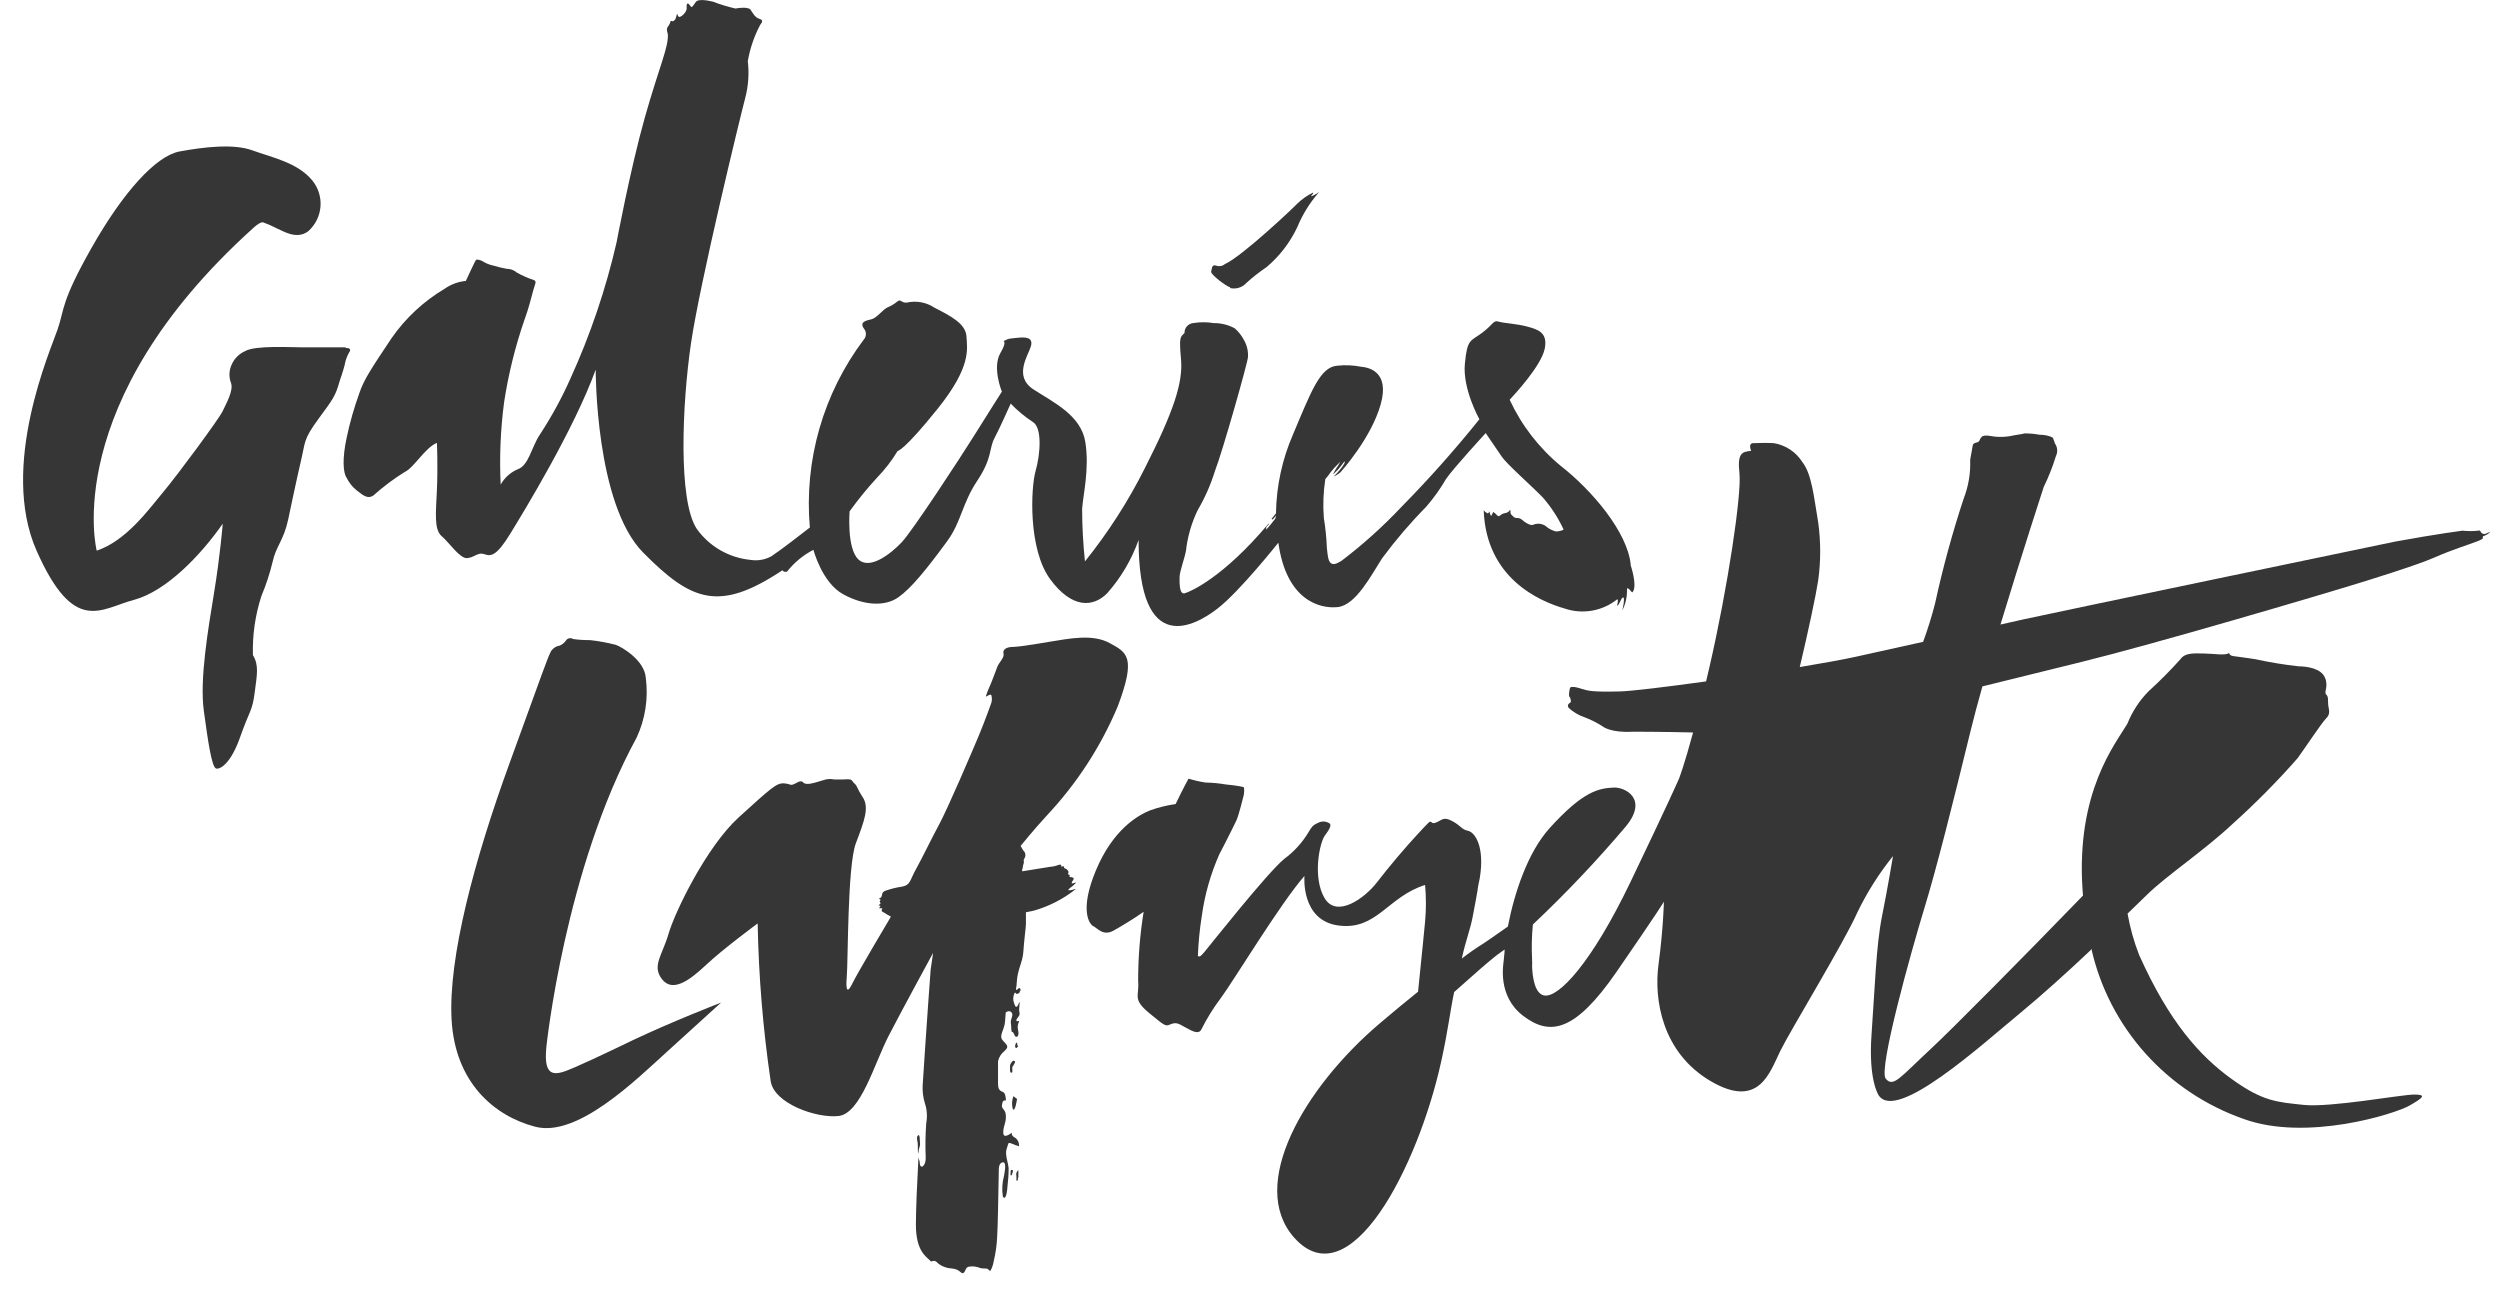
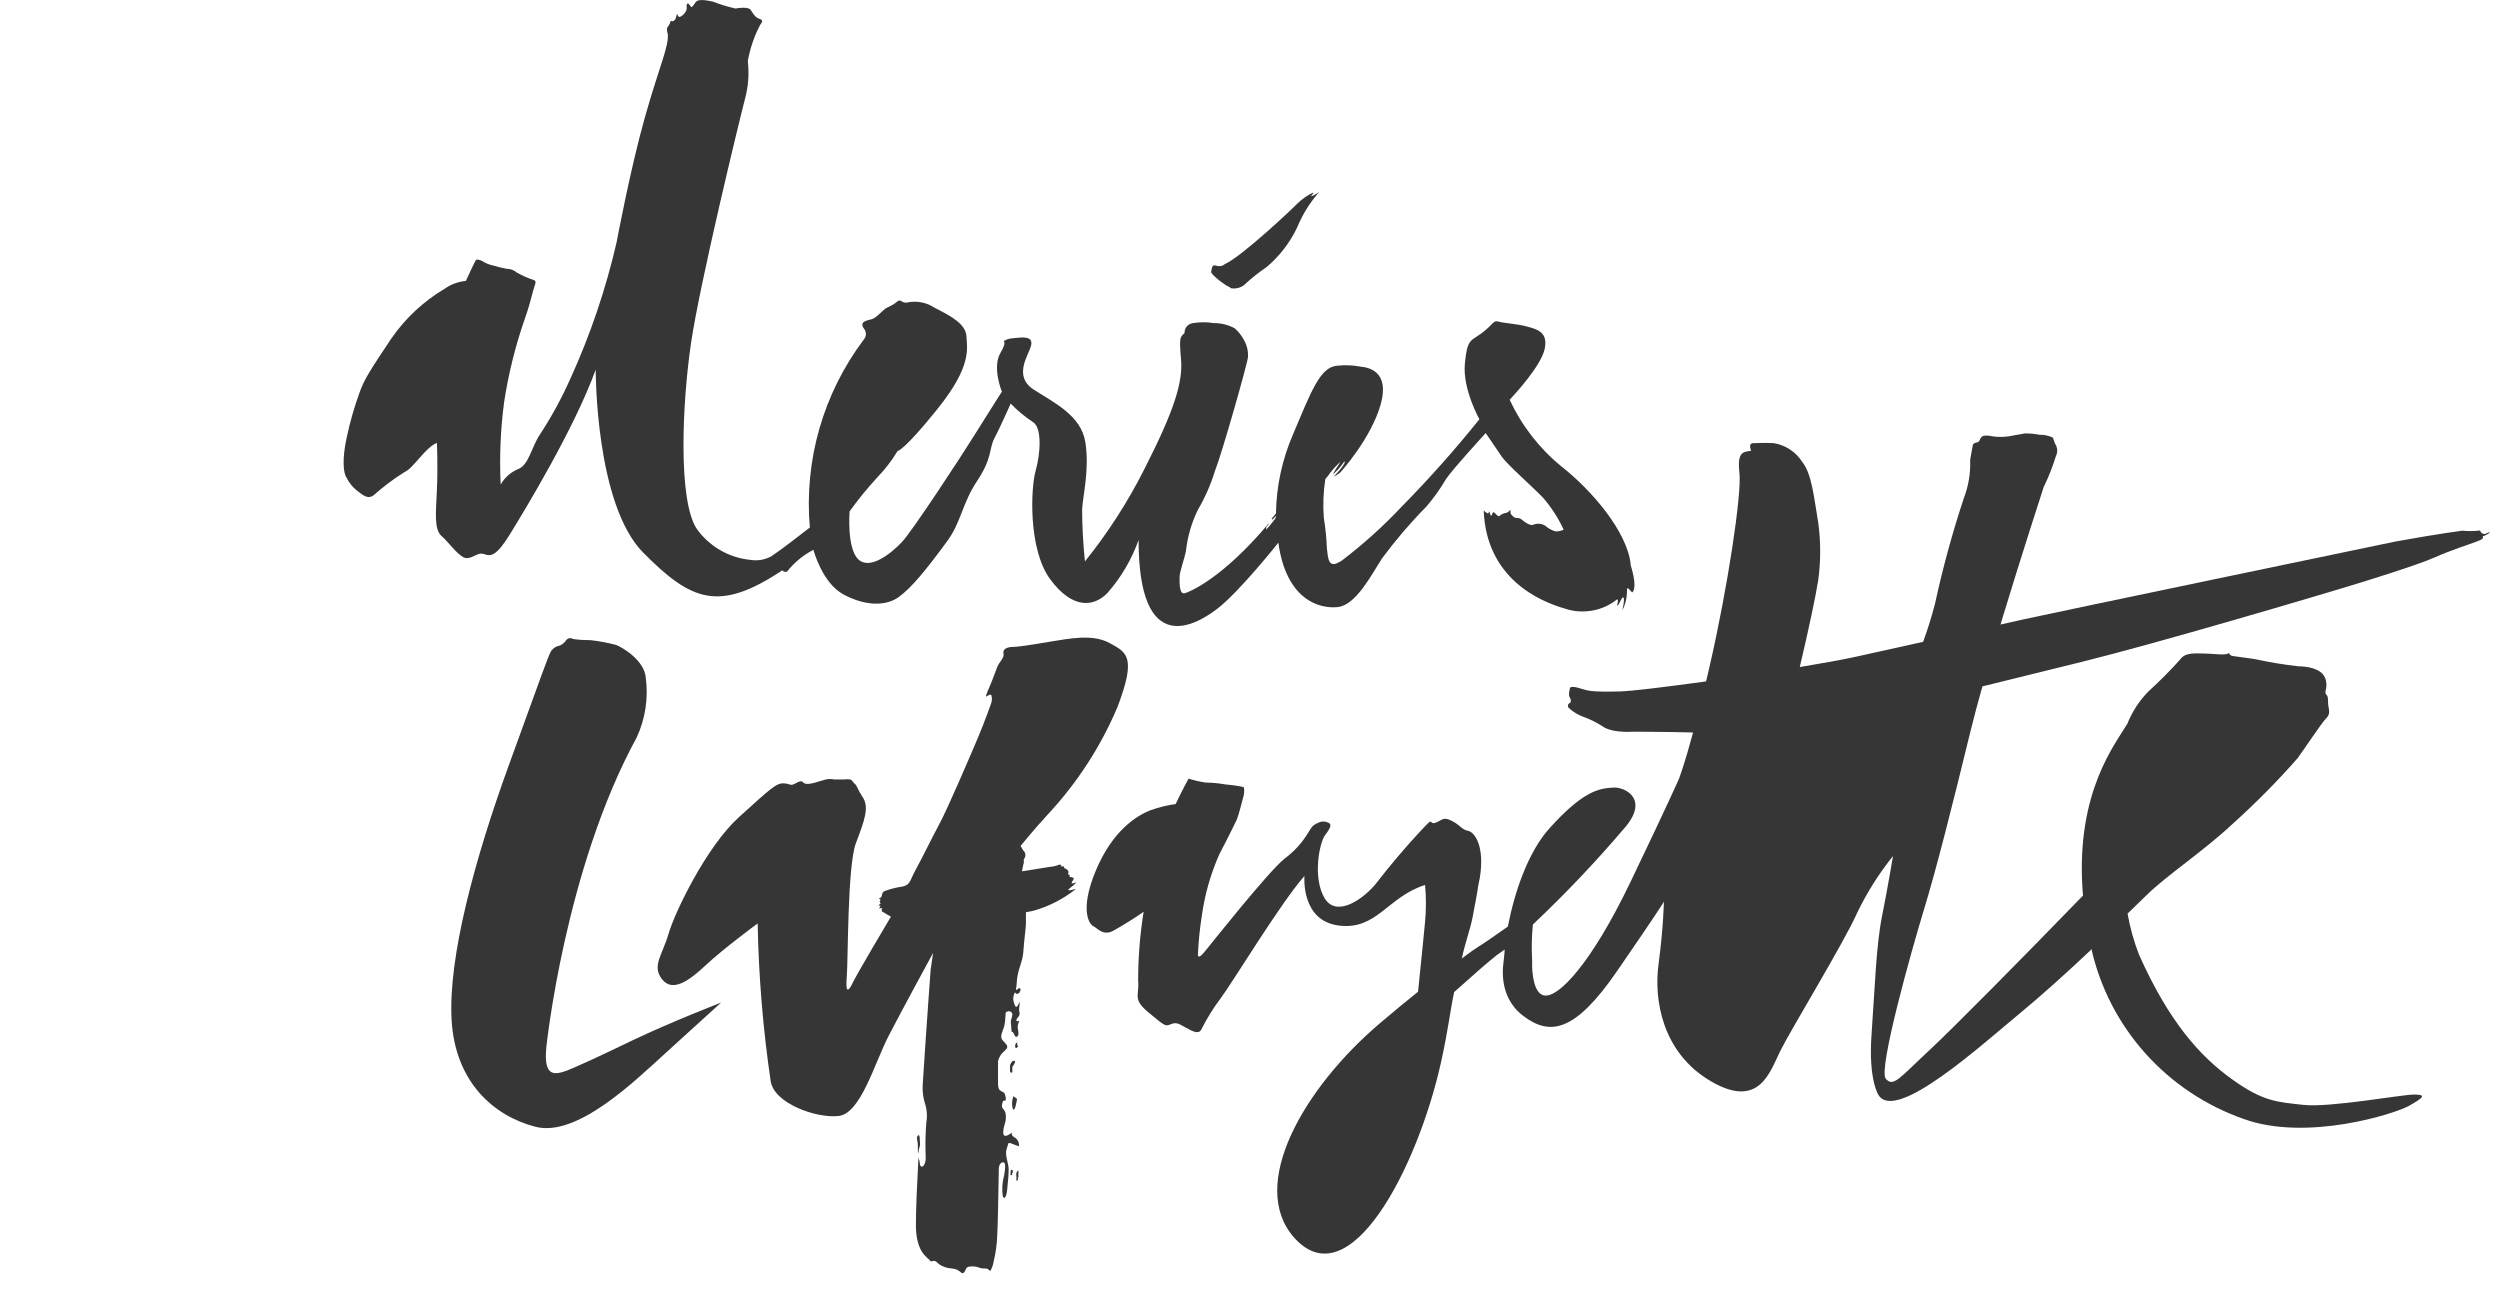
<svg xmlns="http://www.w3.org/2000/svg" viewBox="0 0 108 56">
  <g transform="translate(0.997 0.003)">
    <path d="M 42.702 46.334 C 42.754 46.334 42.735 46.25 42.735 46.209 C 42.733 46.179 42.733 46.148 42.735 46.118 C 42.733 46.104 42.735 46.089 42.741 46.076 C 42.747 46.063 42.756 46.052 42.769 46.045 C 42.797 46.003 42.822 45.959 42.843 45.913 C 42.85 45.902 42.854 45.889 42.854 45.876 C 42.854 45.863 42.85 45.851 42.843 45.84 C 42.754 45.756 42.647 45.957 42.636 46.026 C 42.632 46.087 42.632 46.148 42.636 46.209 C 42.636 46.257 42.636 46.359 42.71 46.334" fill="#363636" />
    <path d="M 42.939 47.472 L 42.783 47.351 C 42.716 47.527 42.706 47.719 42.754 47.9 C 42.854 48.083 42.939 47.472 42.939 47.472 Z" fill="#363636" />
    <path d="M 45.304 38.092 C 45.418 37.982 45.381 37.923 45.381 37.923 C 45.33 37.897 45.273 37.884 45.215 37.883 C 45.163 37.883 45.215 37.883 45.215 37.847 C 45.215 37.81 45.215 37.781 45.163 37.773 C 45.112 37.766 45.163 37.718 45.163 37.671 C 45.163 37.623 45.123 37.587 45.078 37.546 C 45.034 37.506 44.96 37.517 44.971 37.47 L 44.971 37.426 L 44.823 37.426 C 44.893 37.378 44.823 37.327 44.735 37.36 C 44.617 37.407 44.492 37.435 44.365 37.444 L 43.16 37.638 C 43.155 37.588 43.162 37.538 43.182 37.492 C 43.188 37.428 43.202 37.365 43.223 37.305 C 43.26 37.21 43.19 37.151 43.26 37.078 C 43.294 37.024 43.307 36.959 43.297 36.896 C 43.287 36.833 43.254 36.775 43.205 36.734 L 43.094 36.54 C 43.094 36.54 43.655 35.845 44.247 35.204 C 45.53 33.833 46.558 32.249 47.285 30.523 C 48.105 28.36 47.68 28.185 46.941 27.778 C 46.202 27.372 45.2 27.584 44.332 27.723 C 44.332 27.723 43.075 27.943 42.772 27.943 C 42.469 27.943 42.31 28.064 42.355 28.236 C 42.399 28.408 42.166 28.602 42.085 28.807 C 42.004 29.012 41.915 29.279 41.83 29.477 C 41.745 29.674 41.549 30.117 41.608 30.088 C 41.667 30.058 41.804 29.96 41.83 30.033 C 41.868 30.164 41.859 30.303 41.804 30.428 C 41.804 30.428 41.553 31.142 41.272 31.812 C 40.991 32.481 39.945 34.926 39.583 35.596 C 39.221 36.265 38.844 37.06 38.574 37.543 C 38.304 38.026 38.341 38.224 37.986 38.297 C 37.727 38.334 37.472 38.398 37.225 38.487 C 37.018 38.589 37.196 38.74 36.97 38.816 L 37.048 38.868 C 36.989 38.955 37 38.937 37.048 39.021 C 37.015 39.043 37 39.08 36.955 39.102 C 36.983 39.116 37.013 39.126 37.044 39.131 C 37.022 39.157 37.011 39.208 36.97 39.234 L 37.122 39.234 C 37.07 39.318 37.081 39.387 37.188 39.417 C 37.286 39.482 37.387 39.542 37.491 39.596 C 37.491 39.596 36.035 42.044 35.836 42.462 C 35.636 42.879 35.525 42.883 35.584 42.184 C 35.643 41.484 35.61 37.4 35.976 36.427 C 36.342 35.453 36.582 34.86 36.249 34.399 C 36.16 34.264 36.082 34.122 36.017 33.974 C 35.991 33.918 35.952 33.869 35.902 33.832 C 35.847 33.784 35.817 33.696 35.743 33.671 C 35.644 33.656 35.543 33.656 35.444 33.671 L 35.041 33.671 C 34.919 33.643 34.793 33.643 34.671 33.671 C 34.535 33.707 34.402 33.755 34.265 33.791 C 34.128 33.828 33.862 33.912 33.725 33.821 C 33.692 33.799 33.674 33.762 33.633 33.751 C 33.559 33.747 33.487 33.768 33.426 33.81 C 33.108 33.982 33.219 33.865 32.883 33.839 C 32.547 33.813 32.321 34.033 30.92 35.303 C 29.52 36.573 28.152 39.409 27.886 40.332 C 27.62 41.254 27.147 41.726 27.606 42.304 C 28.064 42.883 28.788 42.356 29.516 41.671 C 30.244 40.987 31.734 39.889 31.734 39.889 C 31.776 42.167 31.964 44.441 32.295 46.696 C 32.436 47.67 34.28 48.317 35.233 48.208 C 36.187 48.098 36.774 45.946 37.391 44.749 C 37.979 43.611 39.202 41.367 39.313 41.162 C 39.28 41.393 39.243 41.634 39.206 41.894 C 39.206 41.894 39.029 44.277 38.862 46.886 C 38.849 47.144 38.88 47.401 38.955 47.648 C 39.049 47.926 39.07 48.223 39.017 48.511 C 38.981 48.998 38.973 49.487 38.992 49.975 C 39.017 50.363 38.77 50.532 38.74 50.272 C 38.74 50.125 38.678 50.063 38.681 49.979 C 38.615 51.205 38.57 52.277 38.57 52.907 C 38.57 54.082 39.043 54.29 39.188 54.462 C 39.276 54.565 39.321 54.334 39.557 54.601 C 39.722 54.718 39.917 54.785 40.119 54.795 C 40.488 54.825 40.514 55.051 40.621 54.989 C 40.729 54.927 40.695 54.755 40.854 54.718 C 41.012 54.69 41.175 54.706 41.324 54.766 C 41.471 54.825 41.638 54.766 41.693 54.832 C 41.749 54.898 41.789 54.898 41.789 54.898 C 41.86 54.77 41.907 54.632 41.93 54.488 C 42.016 54.135 42.067 53.775 42.081 53.412 C 42.111 52.878 42.125 51.948 42.151 50.561 L 42.151 50.495 C 42.151 50.4 42.185 50.224 42.325 50.209 C 42.465 50.195 42.436 50.462 42.38 50.78 C 42.298 51.074 42.279 51.383 42.325 51.684 C 42.403 51.842 42.499 51.684 42.525 51.256 C 42.558 50.992 42.576 50.725 42.576 50.458 C 42.554 50.228 42.406 49.847 42.491 49.628 C 42.576 49.408 42.517 49.32 42.717 49.404 C 42.816 49.449 42.918 49.486 43.024 49.514 C 43.031 49.444 43.019 49.373 42.99 49.309 C 42.961 49.245 42.915 49.189 42.857 49.148 C 42.665 49.053 42.713 48.925 42.713 48.925 C 42.713 48.925 42.344 49.24 42.344 48.925 C 42.344 48.61 42.458 48.559 42.458 48.23 C 42.458 47.9 42.259 47.926 42.288 47.732 C 42.318 47.538 42.355 47.538 42.458 47.534 C 42.458 47.534 42.458 47.278 42.373 47.201 C 42.288 47.124 42.122 47.157 42.118 46.835 C 42.114 46.513 42.118 46.176 42.118 45.843 C 42.155 45.67 42.252 45.515 42.392 45.404 C 42.639 45.185 42.473 45.133 42.31 44.928 C 42.148 44.723 42.392 44.511 42.421 44.123 L 42.451 43.735 C 42.451 43.735 42.599 43.614 42.702 43.735 C 42.805 43.856 42.643 44.021 42.672 44.189 C 42.702 44.357 42.672 44.581 42.735 44.581 C 42.798 44.581 42.813 44.723 42.868 44.771 C 42.924 44.819 43.049 44.771 42.983 44.496 C 42.916 44.222 43.094 44.079 43.009 44.105 C 42.924 44.131 42.846 44.105 42.983 43.94 C 43.12 43.776 43.001 43.75 43.035 43.523 C 43.068 43.296 43.035 43.274 43.035 43.274 C 43.035 43.274 42.92 43.724 42.809 43.329 C 42.783 43.256 42.771 43.178 42.777 43.101 C 42.782 43.023 42.803 42.948 42.839 42.879 C 42.865 42.879 42.865 42.879 42.887 42.904 C 42.909 42.93 42.909 42.93 42.927 42.934 C 42.969 42.931 43.008 42.914 43.038 42.886 C 43.06 42.864 43.038 42.857 43.06 42.828 C 43.083 42.798 43.086 42.798 43.09 42.784 C 43.094 42.769 43.09 42.685 43.038 42.681 C 42.987 42.678 42.979 42.743 42.935 42.754 C 42.891 42.765 42.909 42.754 42.891 42.725 C 42.914 42.629 42.926 42.531 42.927 42.432 C 42.957 41.865 43.182 41.583 43.212 41.107 C 43.242 40.632 43.323 40.05 43.323 39.914 L 43.323 39.406 C 43.452 39.384 43.578 39.358 43.692 39.329 C 44.332 39.143 44.929 38.836 45.452 38.425 C 45.452 38.425 45.511 38.381 45.374 38.425 C 45.374 38.425 45.004 38.535 45.233 38.355 C 45.332 38.286 45.423 38.206 45.503 38.117 C 45.503 38.117 45.208 38.216 45.319 38.117" fill="#363636" />
    <path d="M 45.2 30.512 C 46.047 29.048 46.778 28.415 46.974 28.525 C 47.17 28.635 47.17 29.751 46.161 31.669 C 45.401 32.997 44.445 34.205 43.323 35.252 C 43.787 33.608 44.416 32.014 45.2 30.494" fill="#363636" />
-     <path d="M 32.517 35.497 C 32.362 35.9 31.844 38.33 31.844 38.33 C 31.844 38.33 29.328 41.126 28.363 41.806 C 27.399 42.487 29.446 38.798 30.244 37.664 C 30.855 36.852 31.551 36.107 32.321 35.442 C 32.576 35.19 32.691 35.076 32.517 35.497 Z" fill="#363636" />
    <path d="M 42.199 48.994 C 42.199 49.097 42.299 49.32 42.277 49.36 C 42.255 49.401 42.236 49.408 42.236 49.408 C 42.236 49.408 42.203 49.441 42.203 49.551 C 42.203 49.661 42.044 49.617 42.059 49.503 C 42.059 49.343 42.039 49.183 42 49.027 C 41.996 48.998 41.999 48.969 42.009 48.941 C 42.02 48.914 42.037 48.889 42.059 48.87 C 42.185 48.811 42.203 48.87 42.199 48.976" fill="#363636" />
    <path d="M 42.835 42.451 C 42.78 42.612 42.754 42.78 42.639 42.835 C 42.525 42.89 42.366 43.011 42.34 42.714 C 42.595 40.701 42.709 39.72 42.709 39.72 L 42.765 39.479 C 42.765 39.662 42.765 40.13 42.791 40.306 C 42.817 40.482 42.65 40.833 42.709 40.998 C 42.769 41.162 42.82 41.221 42.765 41.364 C 42.709 41.506 42.569 41.73 42.654 41.843 C 42.739 41.957 42.876 42.004 42.791 42.004 C 42.706 42.004 42.569 41.979 42.569 42.114 C 42.581 42.213 42.632 42.303 42.709 42.367 C 42.709 42.367 42.876 42.293 42.82 42.454" fill="#363636" />
    <path d="M 42.979 45.207 C 42.979 45.207 43.005 45.207 42.979 45.174 C 42.953 45.141 42.957 45.174 42.949 45.144 C 42.945 45.13 42.945 45.115 42.949 45.1 C 42.953 45.088 42.953 45.076 42.949 45.064 C 42.949 45.064 42.949 45.042 42.931 45.042 C 42.912 45.042 42.905 45.042 42.897 45.064 C 42.89 45.086 42.879 45.064 42.875 45.097 C 42.872 45.13 42.831 45.214 42.875 45.254 C 42.884 45.263 42.896 45.267 42.909 45.267 C 42.921 45.267 42.933 45.263 42.942 45.254 C 42.942 45.246 42.945 45.238 42.949 45.232 C 42.954 45.225 42.96 45.22 42.968 45.218" fill="#363636" />
    <path d="M 89.351 40.987 C 89.729 42.663 90.532 44.217 91.682 45.502 C 92.833 46.787 94.295 47.763 95.929 48.336 C 98.653 49.324 102.467 48.113 103.08 47.765 C 103.694 47.417 103.845 47.278 103.287 47.282 C 102.729 47.285 99.658 47.853 98.516 47.728 C 97.374 47.604 96.768 47.589 95.408 46.608 C 94.049 45.628 92.718 44.164 91.413 41.25 C 91.188 40.673 91.021 40.075 90.914 39.464 L 91.099 39.285 L 91.76 38.644 C 92.585 37.832 94.244 36.727 95.456 35.585 C 96.447 34.695 97.384 33.748 98.261 32.749 C 98.605 32.276 99.299 31.222 99.495 31.028 C 99.691 30.834 99.61 30.662 99.584 30.472 C 99.558 30.282 99.61 30.106 99.495 30 C 99.381 29.894 99.61 29.667 99.44 29.268 C 99.27 28.869 98.668 28.785 98.298 28.781 C 97.677 28.712 97.061 28.611 96.45 28.478 C 96.144 28.423 95.637 28.368 95.468 28.338 C 95.298 28.309 95.301 28.199 95.301 28.199 C 95.186 28.335 94.599 28.229 94.233 28.229 C 93.867 28.229 93.409 28.166 93.194 28.478 C 92.76 28.963 92.3 29.426 91.816 29.865 C 91.424 30.265 91.114 30.739 90.907 31.259 C 90.401 32.119 88.69 34.187 88.967 38.407 L 88.989 38.685 C 86.314 41.448 83.276 44.508 82.429 45.294 C 81.054 46.572 80.799 46.982 80.467 46.597 C 80.134 46.213 81.575 41.067 82.122 39.278 C 82.669 37.488 83.357 34.747 84.144 31.522 C 84.273 30.992 84.447 30.348 84.643 29.649 L 88.915 28.595 C 92.086 27.815 99.159 25.729 101.037 25.147 C 101.037 25.147 103.424 24.415 104.152 24.089 C 104.88 23.764 105.701 23.507 105.977 23.398 C 106.064 23.37 106.147 23.333 106.225 23.288 C 106.306 23.233 106.225 23.178 106.288 23.156 C 106.387 23.122 106.48 23.071 106.561 23.006 C 106.606 22.947 106.44 23.035 106.366 23.061 C 106.328 23.07 106.29 23.067 106.255 23.052 C 106.22 23.036 106.191 23.01 106.173 22.977 C 106.144 22.926 106.147 22.896 106.067 22.922 C 105.836 22.946 105.605 22.946 105.376 22.922 C 105.376 22.922 104.322 23.057 102.471 23.394 C 102.471 23.394 87.629 26.483 86.417 26.754 L 85.423 26.977 C 86.325 23.998 87.289 21.041 87.289 21.041 C 87.5 20.61 87.676 20.163 87.817 19.705 C 87.854 19.63 87.874 19.547 87.874 19.463 C 87.874 19.38 87.854 19.297 87.817 19.222 C 87.733 19.112 87.736 18.947 87.662 18.889 C 87.491 18.814 87.306 18.776 87.119 18.779 C 86.906 18.739 86.689 18.72 86.472 18.72 C 86.299 18.764 86.103 18.779 85.855 18.834 C 85.645 18.871 85.432 18.88 85.22 18.863 C 85.09 18.863 84.746 18.75 84.621 18.863 C 84.495 18.977 84.554 19.079 84.395 19.112 C 84.236 19.145 84.229 19.222 84.229 19.222 C 84.155 19.628 84.114 19.862 84.114 19.862 C 84.137 20.43 84.043 20.997 83.837 21.527 C 83.345 23.016 82.932 24.53 82.599 26.062 C 82.455 26.624 82.283 27.179 82.082 27.724 L 79.177 28.368 C 78.597 28.496 77.732 28.65 76.753 28.814 C 77.122 27.259 77.448 25.729 77.551 25.059 C 77.663 24.236 77.663 23.401 77.551 22.578 C 77.363 21.48 77.278 20.484 76.864 19.957 C 76.729 19.743 76.549 19.559 76.337 19.418 C 76.125 19.278 75.885 19.183 75.633 19.141 C 75.241 19.119 74.99 19.141 74.746 19.141 C 74.502 19.141 74.654 19.474 74.654 19.474 C 74.266 19.514 74.048 19.555 74.147 20.444 C 74.247 21.333 73.645 25.367 72.858 28.785 L 72.706 29.433 C 70.969 29.674 69.469 29.857 68.955 29.868 C 67.75 29.894 67.614 29.839 67.329 29.755 C 67.329 29.755 66.856 29.583 66.823 29.729 C 66.79 29.876 66.764 30.051 66.804 30.095 C 66.845 30.139 66.893 30.311 66.845 30.344 C 66.797 30.377 66.682 30.435 66.767 30.575 C 66.968 30.761 67.208 30.902 67.47 30.988 C 67.742 31.091 68.002 31.224 68.246 31.383 C 68.246 31.383 68.574 31.662 69.539 31.607 C 69.539 31.607 70.869 31.607 72.144 31.64 C 71.775 33.016 71.538 33.631 71.538 33.631 C 71.538 33.631 71.117 34.604 69.436 38.107 C 67.754 41.609 66.328 43.121 65.707 43 C 65.308 42.919 65.208 42.231 65.189 41.748 C 65.195 41.647 65.195 41.545 65.189 41.444 C 65.163 40.942 65.174 40.438 65.223 39.936 C 66.642 38.598 67.984 37.182 69.243 35.695 C 70.226 34.498 69.195 34 68.726 34.019 C 68.053 34.048 67.381 34.187 65.947 35.772 C 65.001 36.815 64.421 38.579 64.143 40.024 C 63.567 40.434 63.087 40.756 63.087 40.756 C 62.765 40.955 62.454 41.172 62.155 41.404 C 62.307 40.672 62.525 40.141 62.628 39.574 C 62.865 38.348 62.857 38.286 62.857 38.286 L 62.931 37.92 C 63.153 36.555 62.71 35.947 62.425 35.889 C 62.14 35.83 62.115 35.669 61.752 35.475 C 61.39 35.281 61.331 35.391 61.106 35.501 C 60.88 35.61 60.88 35.53 60.821 35.501 C 60.762 35.471 60.74 35.501 60.237 36.042 C 59.735 36.584 59.029 37.408 58.497 38.103 C 57.964 38.798 56.749 39.68 56.224 38.795 C 55.699 37.909 56.002 36.39 56.25 36.072 C 56.497 35.753 56.505 35.629 56.446 35.574 C 56.373 35.522 56.288 35.492 56.199 35.487 C 56.11 35.482 56.021 35.502 55.943 35.545 C 55.688 35.654 55.662 35.739 55.522 35.962 C 55.255 36.406 54.902 36.793 54.483 37.1 C 53.722 37.733 51.235 40.884 51.032 41.126 C 50.828 41.367 50.806 41.324 50.751 41.294 C 50.773 40.716 50.83 40.139 50.921 39.567 C 51.047 38.648 51.302 37.751 51.678 36.902 C 52.048 36.203 52.417 35.438 52.417 35.438 C 52.528 35.19 52.698 34.465 52.724 34.384 C 52.75 34.304 52.772 34.04 52.724 33.997 C 52.466 33.942 52.204 33.905 51.941 33.883 C 51.659 33.835 51.373 33.808 51.087 33.803 C 50.836 33.766 50.589 33.71 50.348 33.634 C 50.348 33.634 50.097 34.088 49.79 34.732 C 49.412 34.786 49.04 34.878 48.681 35.007 C 48.145 35.226 47.085 35.837 46.349 37.59 C 45.614 39.344 46.076 39.94 46.242 40.013 C 46.408 40.087 46.656 40.452 47.107 40.2 C 47.45 40.01 48.027 39.658 48.408 39.387 C 48.249 40.374 48.17 41.371 48.171 42.37 C 48.23 43.036 47.905 43.146 48.648 43.761 C 49.391 44.376 49.35 44.336 49.605 44.233 C 49.86 44.131 50.011 44.284 50.189 44.368 C 50.366 44.453 50.754 44.735 50.895 44.482 C 51.133 44.004 51.415 43.548 51.737 43.121 C 52.24 42.454 54.324 39.007 55.355 37.839 C 55.355 37.839 55.185 39.768 56.834 39.98 C 58.482 40.193 58.944 38.74 60.566 38.227 C 60.615 38.757 60.615 39.29 60.566 39.819 C 60.566 39.819 60.429 41.239 60.263 42.839 C 59.753 43.249 59.195 43.706 58.604 44.211 C 55.333 46.993 52.901 51.19 54.908 53.46 C 57.31 56.157 60.252 50.415 61.257 45.88 C 61.564 44.5 61.656 43.622 61.823 42.853 C 62.739 42.034 63.301 41.543 63.67 41.254 C 63.774 41.184 63.885 41.104 64.003 41.016 C 64.003 41.188 63.97 41.353 63.962 41.499 C 63.955 41.646 63.67 43.018 64.805 43.882 C 65.94 44.746 67.022 44.614 68.837 41.982 C 70.651 39.351 70.884 38.952 70.884 38.952 C 70.884 38.952 70.858 40.119 70.651 41.657 C 70.444 43.194 70.814 45.477 72.906 46.703 C 74.997 47.93 75.459 46.316 75.91 45.401 C 76.361 44.486 78.689 40.672 79.236 39.424 C 79.655 38.554 80.174 37.733 80.781 36.979 C 80.781 36.979 80.56 38.311 80.304 39.589 C 80.05 40.866 79.998 42.674 79.854 44.676 C 79.709 46.678 80.164 47.318 80.164 47.318 C 80.937 48.482 84.624 45.122 86.31 43.732 C 87.163 43.029 88.268 42.037 89.318 41.045" fill="#363636" />
    <path d="M 66.361 36.716 C 67.451 34.82 68.501 34.52 68.619 35.014 C 68.767 35.585 66.586 37.854 65.914 38.604 C 65.756 38.776 65.587 38.936 65.407 39.084 C 65.612 38.248 65.94 37.447 66.379 36.705" fill="#363636" />
    <path d="M 48.796 37.327 C 48.744 37.521 48.7 37.722 48.659 37.935 C 48.173 38.467 47.63 38.945 47.04 39.362 C 46.671 39.614 46.704 39.172 46.855 38.604 C 47.064 37.668 47.554 36.816 48.26 36.159 C 48.594 35.839 48.997 35.597 49.439 35.453 C 49.178 36.061 48.963 36.687 48.796 37.327 Z" fill="#363636" />
    <path d="M 59.827 46.663 C 59.565 48.449 57.658 52.281 56.375 51.582 C 55.093 50.883 56.006 46.96 59.701 44.354 C 59.86 44.244 60.016 44.134 60.16 44.028 C 60.045 45.068 59.93 46.056 59.842 46.663" fill="#363636" />
    <path d="M 91.276 34.648 C 91.812 32.91 93.464 30.842 93.464 30.842 C 93.719 30.454 94.041 30.238 94.137 30.34 C 94.233 30.443 94.817 30.542 95.035 30.728 C 95.253 30.915 95.312 30.951 94.869 31.731 C 94.425 32.511 92.932 34.509 92.932 34.509 C 92.507 34.992 91.768 35.786 90.873 36.727 C 90.92 36.02 91.055 35.322 91.276 34.648 Z" fill="#363636" />
-     <path d="M 76.971 38.623 C 74.846 42.099 73.645 43.432 73.645 43.432 C 73.645 43.432 73.7 42.012 73.7 41.265 C 73.674 40.62 73.78 39.977 74.011 39.373 C 74.34 38.371 74.602 37.349 74.794 36.313 C 75.038 35.013 75.377 33.733 75.807 32.481 C 75.888 32.225 75.98 31.91 76.08 31.559 C 77.089 31.431 78.057 31.252 78.435 31.157 C 78.896 31.036 80.119 30.725 81.021 30.509 C 79.858 33.298 78.511 36.008 76.989 38.623" fill="#363636" />
    <path d="M 38.688 49.73 C 38.688 49.595 38.762 49.536 38.747 49.382 C 38.733 49.229 38.747 49.016 38.677 49.035 C 38.655 49.051 38.638 49.072 38.627 49.098 C 38.617 49.123 38.614 49.151 38.618 49.177 C 38.618 49.284 38.651 49.324 38.651 49.423 C 38.651 49.521 38.651 50.019 38.688 49.73 Z" fill="#363636" />
    <path d="M 23.814 46.111 C 22.99 46.477 22.469 46.616 22.606 45.225 C 22.606 45.225 23.404 37.539 26.508 31.856 C 26.882 31.049 27.018 30.155 26.9 29.275 C 26.844 28.521 25.88 27.954 25.61 27.855 C 25.246 27.761 24.875 27.692 24.501 27.65 C 24.254 27.653 24.007 27.637 23.762 27.603 C 23.716 27.572 23.661 27.56 23.606 27.568 C 23.551 27.576 23.502 27.604 23.467 27.647 C 23.4 27.751 23.303 27.834 23.19 27.885 C 23.116 27.896 23.045 27.921 22.982 27.959 C 22.919 27.998 22.863 28.048 22.82 28.108 C 22.672 28.364 22.48 28.942 20.994 33.027 C 19.509 37.111 18.363 41.353 18.511 44.043 C 18.659 46.733 20.322 48.204 22.129 48.673 C 23.936 49.141 26.423 46.7 27.827 45.423 L 30.156 43.307 C 30.156 43.307 27.994 44.145 26.312 44.947 C 26.312 44.947 24.638 45.759 23.814 46.114" fill="#363636" />
    <path d="M 42.731 50.528 C 42.713 50.528 42.695 50.535 42.682 50.548 C 42.669 50.561 42.661 50.579 42.661 50.598 C 42.659 50.623 42.659 50.649 42.661 50.674 C 42.652 50.704 42.652 50.736 42.661 50.766 C 42.661 50.766 42.687 50.784 42.698 50.766 C 42.711 50.759 42.722 50.747 42.728 50.733 C 42.725 50.72 42.725 50.706 42.728 50.693 C 42.732 50.681 42.739 50.671 42.75 50.663 L 42.75 50.631 C 42.757 50.617 42.761 50.602 42.761 50.587 C 42.761 50.571 42.757 50.556 42.75 50.543 C 42.728 50.535 42.705 50.535 42.683 50.543" fill="#363636" />
    <path d="M 42.997 50.868 C 42.998 50.862 42.998 50.856 42.997 50.85 C 42.994 50.827 42.994 50.804 42.997 50.781 L 42.997 50.594 C 43.001 50.582 43.001 50.569 42.997 50.557 L 42.972 50.557 C 42.97 50.563 42.97 50.57 42.972 50.576 L 42.935 50.616 C 42.924 50.63 42.916 50.646 42.912 50.664 C 42.898 50.707 42.898 50.755 42.912 50.799 L 42.912 50.836 C 42.914 50.85 42.914 50.865 42.912 50.879 L 42.912 51 L 42.938 51 C 42.946 50.999 42.954 50.996 42.96 50.992 C 42.966 50.987 42.972 50.982 42.975 50.975 C 42.983 50.952 42.983 50.928 42.975 50.905 C 42.977 50.892 42.977 50.878 42.975 50.865" fill="#363636" />
    <path d="M 69.45 24.386 C 69.306 22.977 67.78 21.183 66.439 20.133 C 65.492 19.354 64.734 18.375 64.221 17.267 C 64.447 17.022 65.577 15.803 65.733 15.071 C 65.888 14.339 65.407 14.222 64.964 14.101 C 64.521 13.981 63.955 13.959 63.733 13.889 C 63.512 13.82 63.515 14.01 63.024 14.38 C 62.532 14.749 62.388 14.614 62.285 15.712 C 62.181 16.81 62.913 18.109 62.913 18.109 C 61.86 19.421 60.742 20.679 59.561 21.879 C 58.756 22.735 57.879 23.524 56.941 24.236 L 56.893 24.258 C 56.375 24.587 56.375 24.089 56.324 23.679 C 56.308 23.245 56.265 22.812 56.194 22.384 C 56.149 21.82 56.17 21.252 56.257 20.693 C 56.338 20.603 56.412 20.507 56.479 20.407 C 56.592 20.263 56.715 20.127 56.848 20.001 C 56.926 19.913 56.911 19.924 56.874 20.001 C 56.843 20.064 56.806 20.124 56.763 20.18 C 56.696 20.281 56.635 20.386 56.582 20.495 C 56.582 20.495 56.682 20.411 56.808 20.279 C 56.892 20.184 56.971 20.084 57.044 19.979 C 57.115 19.895 57.103 19.924 57.085 20.005 C 57.031 20.111 56.962 20.209 56.882 20.298 C 56.801 20.4 56.712 20.496 56.616 20.583 C 56.725 20.537 56.826 20.474 56.915 20.396 C 56.959 20.342 58.234 18.932 58.648 17.469 C 59.062 16.005 58.072 15.866 57.802 15.84 C 57.461 15.773 57.112 15.758 56.767 15.796 C 56.028 15.851 55.64 16.923 54.864 18.757 C 54.393 19.837 54.142 20.999 54.125 22.175 L 53.929 22.417 L 53.97 22.417 L 53.951 22.442 L 53.977 22.442 L 54.132 22.274 C 54.122 22.354 54.086 22.429 54.029 22.486 C 53.982 22.553 53.931 22.618 53.877 22.68 L 53.704 22.878 L 53.704 22.827 C 53.704 22.728 53.726 22.75 53.8 22.662 C 53.806 22.644 53.815 22.627 53.825 22.611 L 53.788 22.636 C 51.834 24.957 50.418 25.564 50.182 25.626 C 49.945 25.689 49.96 25.18 49.96 24.935 C 49.96 24.689 50.185 24.1 50.237 23.789 C 50.306 23.178 50.478 22.583 50.747 22.029 C 51.057 21.5 51.305 20.937 51.486 20.353 C 51.808 19.533 52.916 15.62 52.916 15.419 C 52.931 15.164 52.871 14.909 52.743 14.687 C 52.642 14.494 52.505 14.321 52.34 14.178 C 52.063 14.029 51.753 13.952 51.438 13.955 C 51.142 13.906 50.84 13.906 50.544 13.955 C 50.439 13.967 50.343 14.018 50.274 14.097 C 50.205 14.177 50.17 14.279 50.174 14.383 C 49.993 14.566 49.934 14.53 50.023 15.514 C 50.111 16.499 49.738 17.71 48.459 20.224 C 47.742 21.653 46.875 23.002 45.873 24.25 C 45.794 23.498 45.753 22.741 45.751 21.985 C 45.791 21.37 46.072 20.268 45.891 19.104 C 45.71 17.941 44.531 17.392 43.651 16.821 C 42.772 16.25 43.422 15.357 43.537 14.958 C 43.651 14.559 43.304 14.552 42.931 14.592 C 42.558 14.632 42.587 14.621 42.413 14.705 C 42.24 14.79 42.587 14.621 42.221 15.247 C 41.855 15.873 42.284 16.916 42.284 16.916 C 42.284 16.916 41.634 17.937 41.065 18.848 C 40.495 19.76 38.422 22.933 37.957 23.423 C 37.491 23.914 36.574 24.645 36.076 24.155 C 35.577 23.665 35.706 22.087 35.706 22.087 C 36.074 21.576 36.472 21.087 36.9 20.623 C 37.235 20.277 37.53 19.894 37.779 19.481 C 37.779 19.481 38.045 19.481 39.512 17.652 C 40.98 15.822 40.784 15.068 40.754 14.53 C 40.725 13.992 40.093 13.655 39.372 13.289 C 39.198 13.173 39.002 13.094 38.796 13.056 C 38.59 13.018 38.379 13.023 38.175 13.069 C 37.96 13.099 37.912 12.897 37.772 13.018 C 37.645 13.125 37.501 13.212 37.347 13.274 C 37.147 13.359 36.889 13.728 36.659 13.787 C 36.43 13.845 36.124 13.893 36.319 14.186 C 36.378 14.252 36.41 14.337 36.41 14.425 C 36.41 14.513 36.378 14.599 36.319 14.665 C 34.565 16.999 33.735 19.888 33.988 22.786 C 33.618 23.072 32.731 23.763 32.321 24.031 C 32.047 24.18 31.731 24.234 31.423 24.184 C 30.961 24.138 30.515 23.995 30.115 23.763 C 29.714 23.531 29.369 23.217 29.102 22.841 C 28.293 21.622 28.47 17.443 28.854 14.826 C 29.239 12.209 30.979 5.054 31.201 4.213 C 31.334 3.699 31.371 3.165 31.308 2.639 C 31.403 2.091 31.584 1.561 31.844 1.069 C 31.951 0.937 31.977 0.86 31.796 0.805 C 31.615 0.75 31.515 0.545 31.427 0.417 C 31.338 0.289 30.909 0.333 30.78 0.366 C 30.444 0.289 30.114 0.189 29.793 0.066 C 29.453 -0.015 29.161 -0.029 29.076 0.066 C 28.991 0.161 28.906 0.348 28.858 0.293 C 28.81 0.238 28.714 0.073 28.677 0.183 C 28.64 0.293 28.695 0.3 28.655 0.432 C 28.614 0.564 28.422 0.75 28.337 0.725 C 28.252 0.699 28.274 0.483 28.226 0.677 C 28.178 0.871 28.167 0.838 28.108 0.897 C 28.049 0.955 28.001 0.857 27.967 0.926 C 27.947 1.009 27.908 1.087 27.853 1.153 C 27.768 1.241 27.853 1.468 27.853 1.468 C 27.897 2.02 27.483 2.866 26.859 5.076 C 26.234 7.287 25.639 10.467 25.639 10.467 C 25.173 12.494 24.503 14.469 23.64 16.363 C 23.269 17.196 22.831 17.997 22.332 18.76 C 21.962 19.306 21.848 20.104 21.371 20.268 C 21.057 20.402 20.798 20.635 20.632 20.931 C 20.575 19.745 20.625 18.557 20.779 17.381 C 20.965 16.161 21.262 14.96 21.666 13.794 C 21.833 13.344 21.966 12.821 22.036 12.553 C 22.106 12.286 22.21 12.144 22.066 12.096 C 21.809 12.012 21.561 11.903 21.326 11.77 C 21.208 11.665 21.053 11.608 20.894 11.609 C 20.698 11.575 20.504 11.528 20.314 11.47 C 20.147 11.435 19.988 11.371 19.844 11.28 C 19.771 11.238 19.689 11.214 19.604 11.21 C 19.604 11.21 19.567 11.21 19.523 11.298 C 19.479 11.386 19.238 11.884 19.128 12.133 C 18.799 12.164 18.484 12.28 18.215 12.469 C 17.302 13.011 16.518 13.741 15.916 14.61 C 15.044 15.917 14.73 16.382 14.526 16.982 C 14.3 17.608 14.117 18.249 13.98 18.9 C 13.784 19.804 13.821 20.418 13.98 20.642 C 14.079 20.847 14.223 21.028 14.401 21.172 C 14.645 21.352 14.866 21.59 15.14 21.396 C 15.557 21.023 16.006 20.686 16.482 20.389 C 16.877 20.217 17.368 19.331 17.878 19.13 C 17.878 19.13 17.923 20.137 17.878 21.15 C 17.834 22.164 17.745 22.867 18.085 23.16 C 18.425 23.452 18.873 24.144 19.194 24.108 C 19.516 24.071 19.652 23.837 19.933 23.939 C 20.214 24.042 20.458 24.012 21.042 23.061 C 21.626 22.109 23.802 18.548 24.737 15.964 C 24.737 15.964 24.715 21.78 26.792 23.873 C 28.869 25.967 30.059 26.457 32.801 24.635 C 32.824 24.665 32.856 24.687 32.893 24.697 C 32.93 24.707 32.969 24.704 33.005 24.689 C 33.312 24.299 33.7 23.978 34.143 23.749 C 34.143 23.749 34.512 25.172 35.436 25.674 C 36.36 26.175 37.251 26.194 37.809 25.802 C 38.367 25.41 39.025 24.598 39.919 23.379 C 40.532 22.545 40.558 21.762 41.22 20.766 C 41.881 19.771 41.726 19.375 41.959 18.936 C 42.192 18.497 42.665 17.432 42.665 17.432 C 42.951 17.73 43.269 17.995 43.615 18.222 C 44.036 18.464 43.947 19.621 43.74 20.345 C 43.533 21.07 43.415 23.716 44.368 25.015 C 45.322 26.314 46.238 26.227 46.833 25.626 C 47.43 24.952 47.89 24.17 48.19 23.324 C 48.19 28.448 50.655 27.021 51.608 26.281 C 52.562 25.542 54.228 23.441 54.228 23.441 C 54.568 25.916 56.002 26.307 56.793 26.223 C 57.584 26.139 58.249 24.825 58.711 24.115 C 59.293 23.328 59.93 22.583 60.618 21.886 C 60.939 21.514 61.225 21.113 61.472 20.689 C 61.767 20.25 63.186 18.706 63.186 18.706 L 63.881 19.727 C 64.099 20.049 65.167 20.986 65.659 21.494 C 66.021 21.912 66.322 22.377 66.553 22.878 C 66.448 22.93 66.331 22.956 66.213 22.955 C 66.044 22.911 65.888 22.826 65.759 22.709 C 65.682 22.661 65.595 22.632 65.505 22.624 C 65.415 22.617 65.325 22.631 65.241 22.665 C 65.145 22.713 64.971 22.614 64.872 22.545 C 64.772 22.475 64.702 22.373 64.55 22.376 C 64.399 22.38 64.354 22.278 64.288 22.223 C 64.221 22.168 64.288 21.981 64.229 22.036 C 64.207 22.07 64.179 22.099 64.145 22.12 C 64.111 22.142 64.073 22.156 64.033 22.16 C 63.941 22.176 63.856 22.218 63.789 22.281 C 63.715 22.329 63.689 22.256 63.597 22.179 C 63.504 22.102 63.515 22.087 63.456 22.23 C 63.397 22.373 63.375 22.146 63.342 22.102 C 63.308 22.058 63.342 22.212 63.246 22.164 C 63.187 22.135 63.136 22.092 63.098 22.04 C 63.209 24.99 65.518 25.974 66.594 26.285 C 66.976 26.415 67.386 26.446 67.785 26.376 C 68.183 26.306 68.557 26.136 68.87 25.883 C 68.952 25.956 68.807 26.216 68.889 26.153 C 68.97 26.091 69.066 25.754 69.136 25.813 C 69.207 25.872 69.085 26.369 69.085 26.369 C 69.229 26.089 69.299 25.776 69.288 25.462 C 69.288 25.363 69.362 25.418 69.439 25.513 C 69.517 25.608 69.528 25.582 69.528 25.582 C 69.757 25.315 69.443 24.4 69.443 24.4 Z" fill="#363636" />
-     <path d="M 56.826 17.798 C 56.9 17.351 56.959 17.018 57.262 17.092 C 57.565 17.165 57.536 17.798 57.37 18.237 C 57.119 18.77 56.79 19.263 56.394 19.701 C 56.394 19.701 56.763 18.237 56.826 17.798 Z" fill="#363636" />
    <path d="M 18.366 15.075 C 17.991 16.03 17.494 16.934 16.888 17.765 C 15.857 19.181 14.796 19.983 14.756 18.965 C 14.715 17.948 15.465 16.429 15.864 15.939 C 16.263 15.448 17.786 13.377 18.821 13.267 C 18.638 13.862 18.487 14.465 18.366 15.075 Z" fill="#363636" />
    <path d="M 36.305 18.266 C 36.959 17.201 37.753 16.008 37.753 16.008 C 38.012 16.022 38.272 15.995 38.522 15.928 C 38.781 15.825 39.239 15.562 39.209 15.822 C 39.18 16.081 37.731 18.486 37.14 19.225 C 36.687 19.751 36.184 20.234 35.639 20.667 C 35.669 19.826 35.896 19.004 36.305 18.266 Z" fill="#363636" />
    <path d="M 63.959 16.788 C 63.959 16.788 63.22 15.576 63.504 15.134 C 63.559 15.046 63.635 14.973 63.726 14.923 C 63.817 14.873 63.919 14.846 64.023 14.846 C 64.128 14.846 64.23 14.873 64.321 14.923 C 64.412 14.973 64.488 15.046 64.543 15.134 C 64.738 15.463 64.768 15.888 63.959 16.802" fill="#363636" />
-     <path d="M 13.924 15.002 L 12.054 15.002 C 11.555 15.002 10.014 14.91 9.589 15.167 C 9.335 15.28 9.131 15.482 9.017 15.734 C 8.956 15.861 8.921 16 8.916 16.141 C 8.911 16.282 8.935 16.422 8.987 16.554 C 9.094 16.872 8.769 17.443 8.618 17.765 C 8.466 18.087 6.692 20.492 6.064 21.242 C 5.436 21.992 4.467 23.354 3.181 23.786 C 3.181 23.786 1.544 17.425 9.937 9.853 C 9.937 9.853 10.218 9.582 10.362 9.6 C 10.568 9.674 10.77 9.762 10.964 9.864 C 11.212 9.962 11.807 10.372 12.317 9.988 C 12.625 9.714 12.815 9.334 12.848 8.925 C 12.881 8.516 12.754 8.111 12.494 7.792 C 11.855 7.013 10.724 6.793 9.907 6.493 C 9.091 6.193 7.79 6.35 6.762 6.54 C 5.735 6.731 4.32 8.304 2.974 10.676 C 1.629 13.048 1.795 13.333 1.496 14.215 C 1.197 15.097 -1.035 20.126 0.583 23.786 C 2.202 27.445 3.351 26.293 4.774 25.916 C 6.197 25.539 7.686 23.965 8.625 22.622 C 8.625 22.622 8.518 23.969 8.255 25.579 C 7.993 27.189 7.623 29.334 7.808 30.703 C 7.993 32.071 8.156 33.162 8.344 33.199 C 8.532 33.235 8.983 32.964 9.379 31.834 C 9.774 30.703 9.9 30.736 10.003 29.934 C 10.107 29.133 10.196 28.741 9.929 28.298 C 9.904 27.43 10.029 26.563 10.299 25.736 C 10.498 25.262 10.658 24.772 10.779 24.272 C 10.92 23.603 11.26 23.343 11.452 22.442 C 11.452 22.442 11.822 20.675 12.01 19.88 C 12.199 19.086 12.099 18.998 12.749 18.109 C 13.4 17.22 13.488 17.125 13.68 16.448 C 13.68 16.448 13.825 16.034 13.891 15.771 C 13.923 15.579 13.988 15.395 14.083 15.225 C 14.179 15.093 14.124 15.028 13.943 15.028" fill="#363636" />
    <path d="M 52.14 12.44 C 52.266 12.47 52.398 12.466 52.522 12.428 C 52.645 12.39 52.756 12.32 52.843 12.224 C 53.116 11.975 53.407 11.746 53.715 11.54 C 54.278 11.065 54.732 10.476 55.045 9.812 C 55.264 9.28 55.567 8.786 55.943 8.348 C 56.08 8.209 55.943 8.348 55.729 8.447 C 55.515 8.546 55.781 8.356 55.729 8.315 C 55.483 8.435 55.257 8.592 55.06 8.78 C 54.842 9.011 52.632 11.093 51.919 11.404 C 51.869 11.448 51.809 11.477 51.744 11.489 C 51.679 11.501 51.611 11.496 51.549 11.474 C 51.339 11.397 51.364 11.617 51.324 11.73 C 51.283 11.843 51.993 12.382 52.152 12.411" fill="#363636" />
  </g>
</svg>